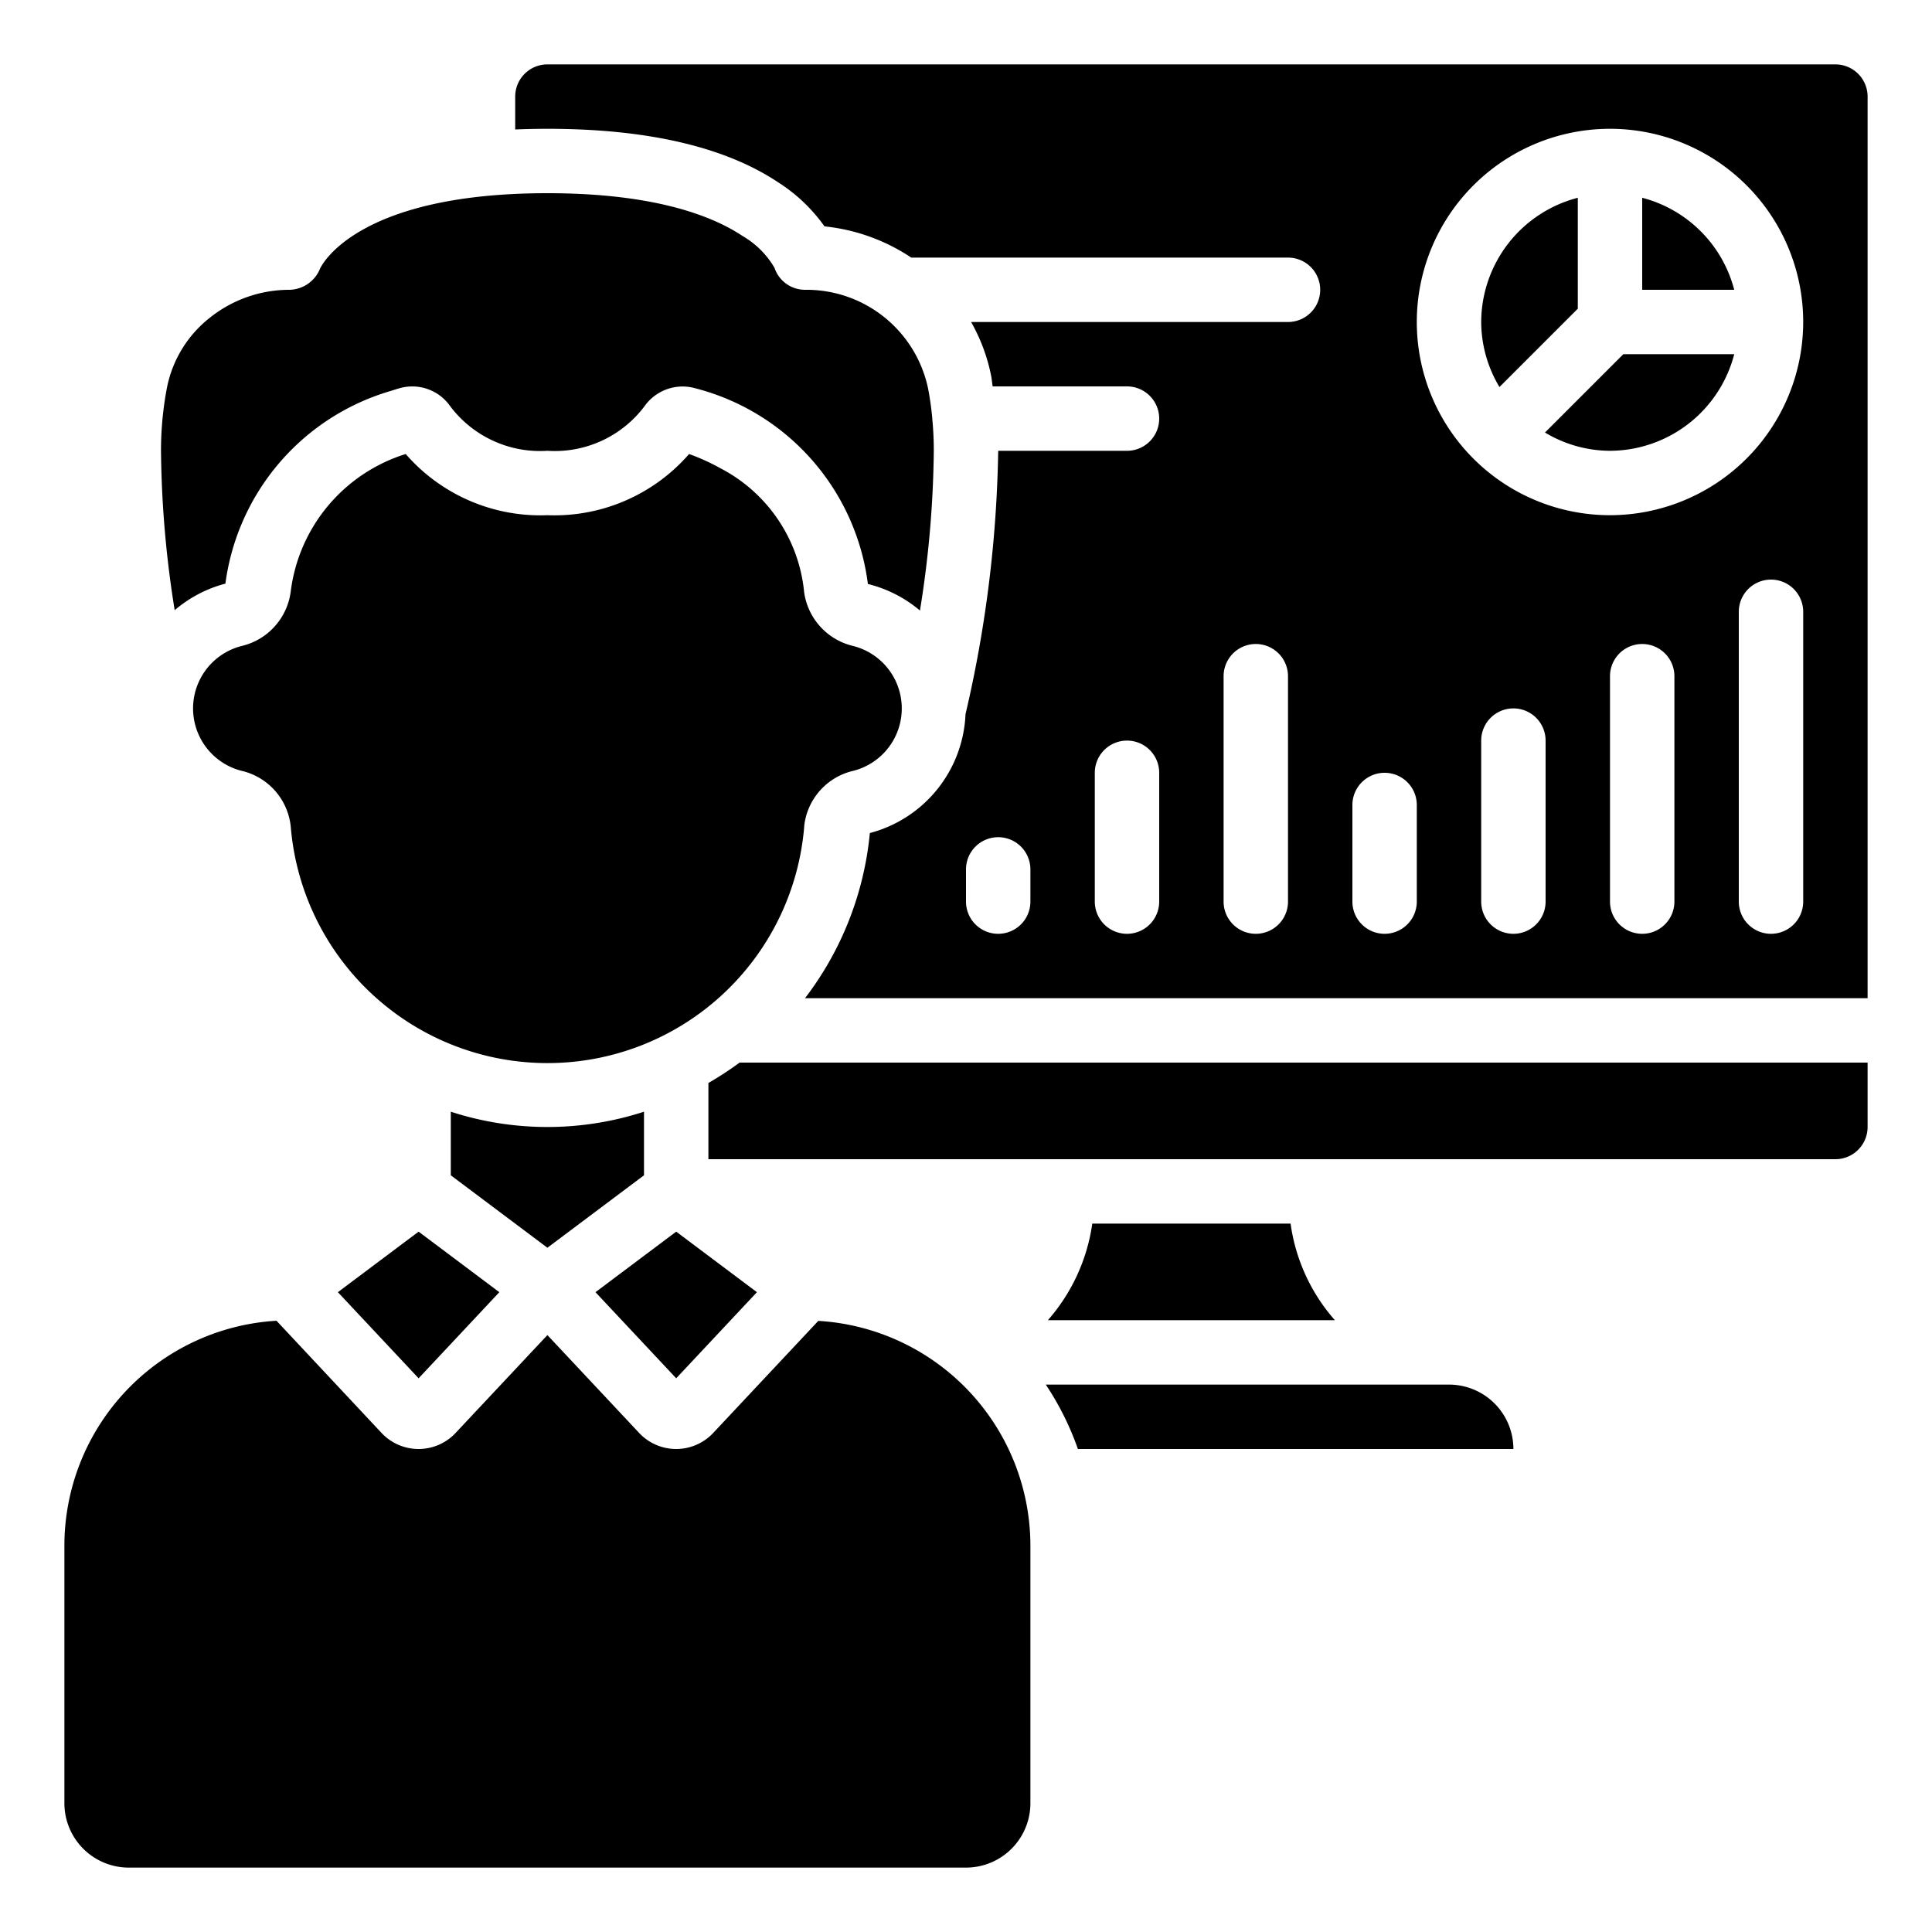
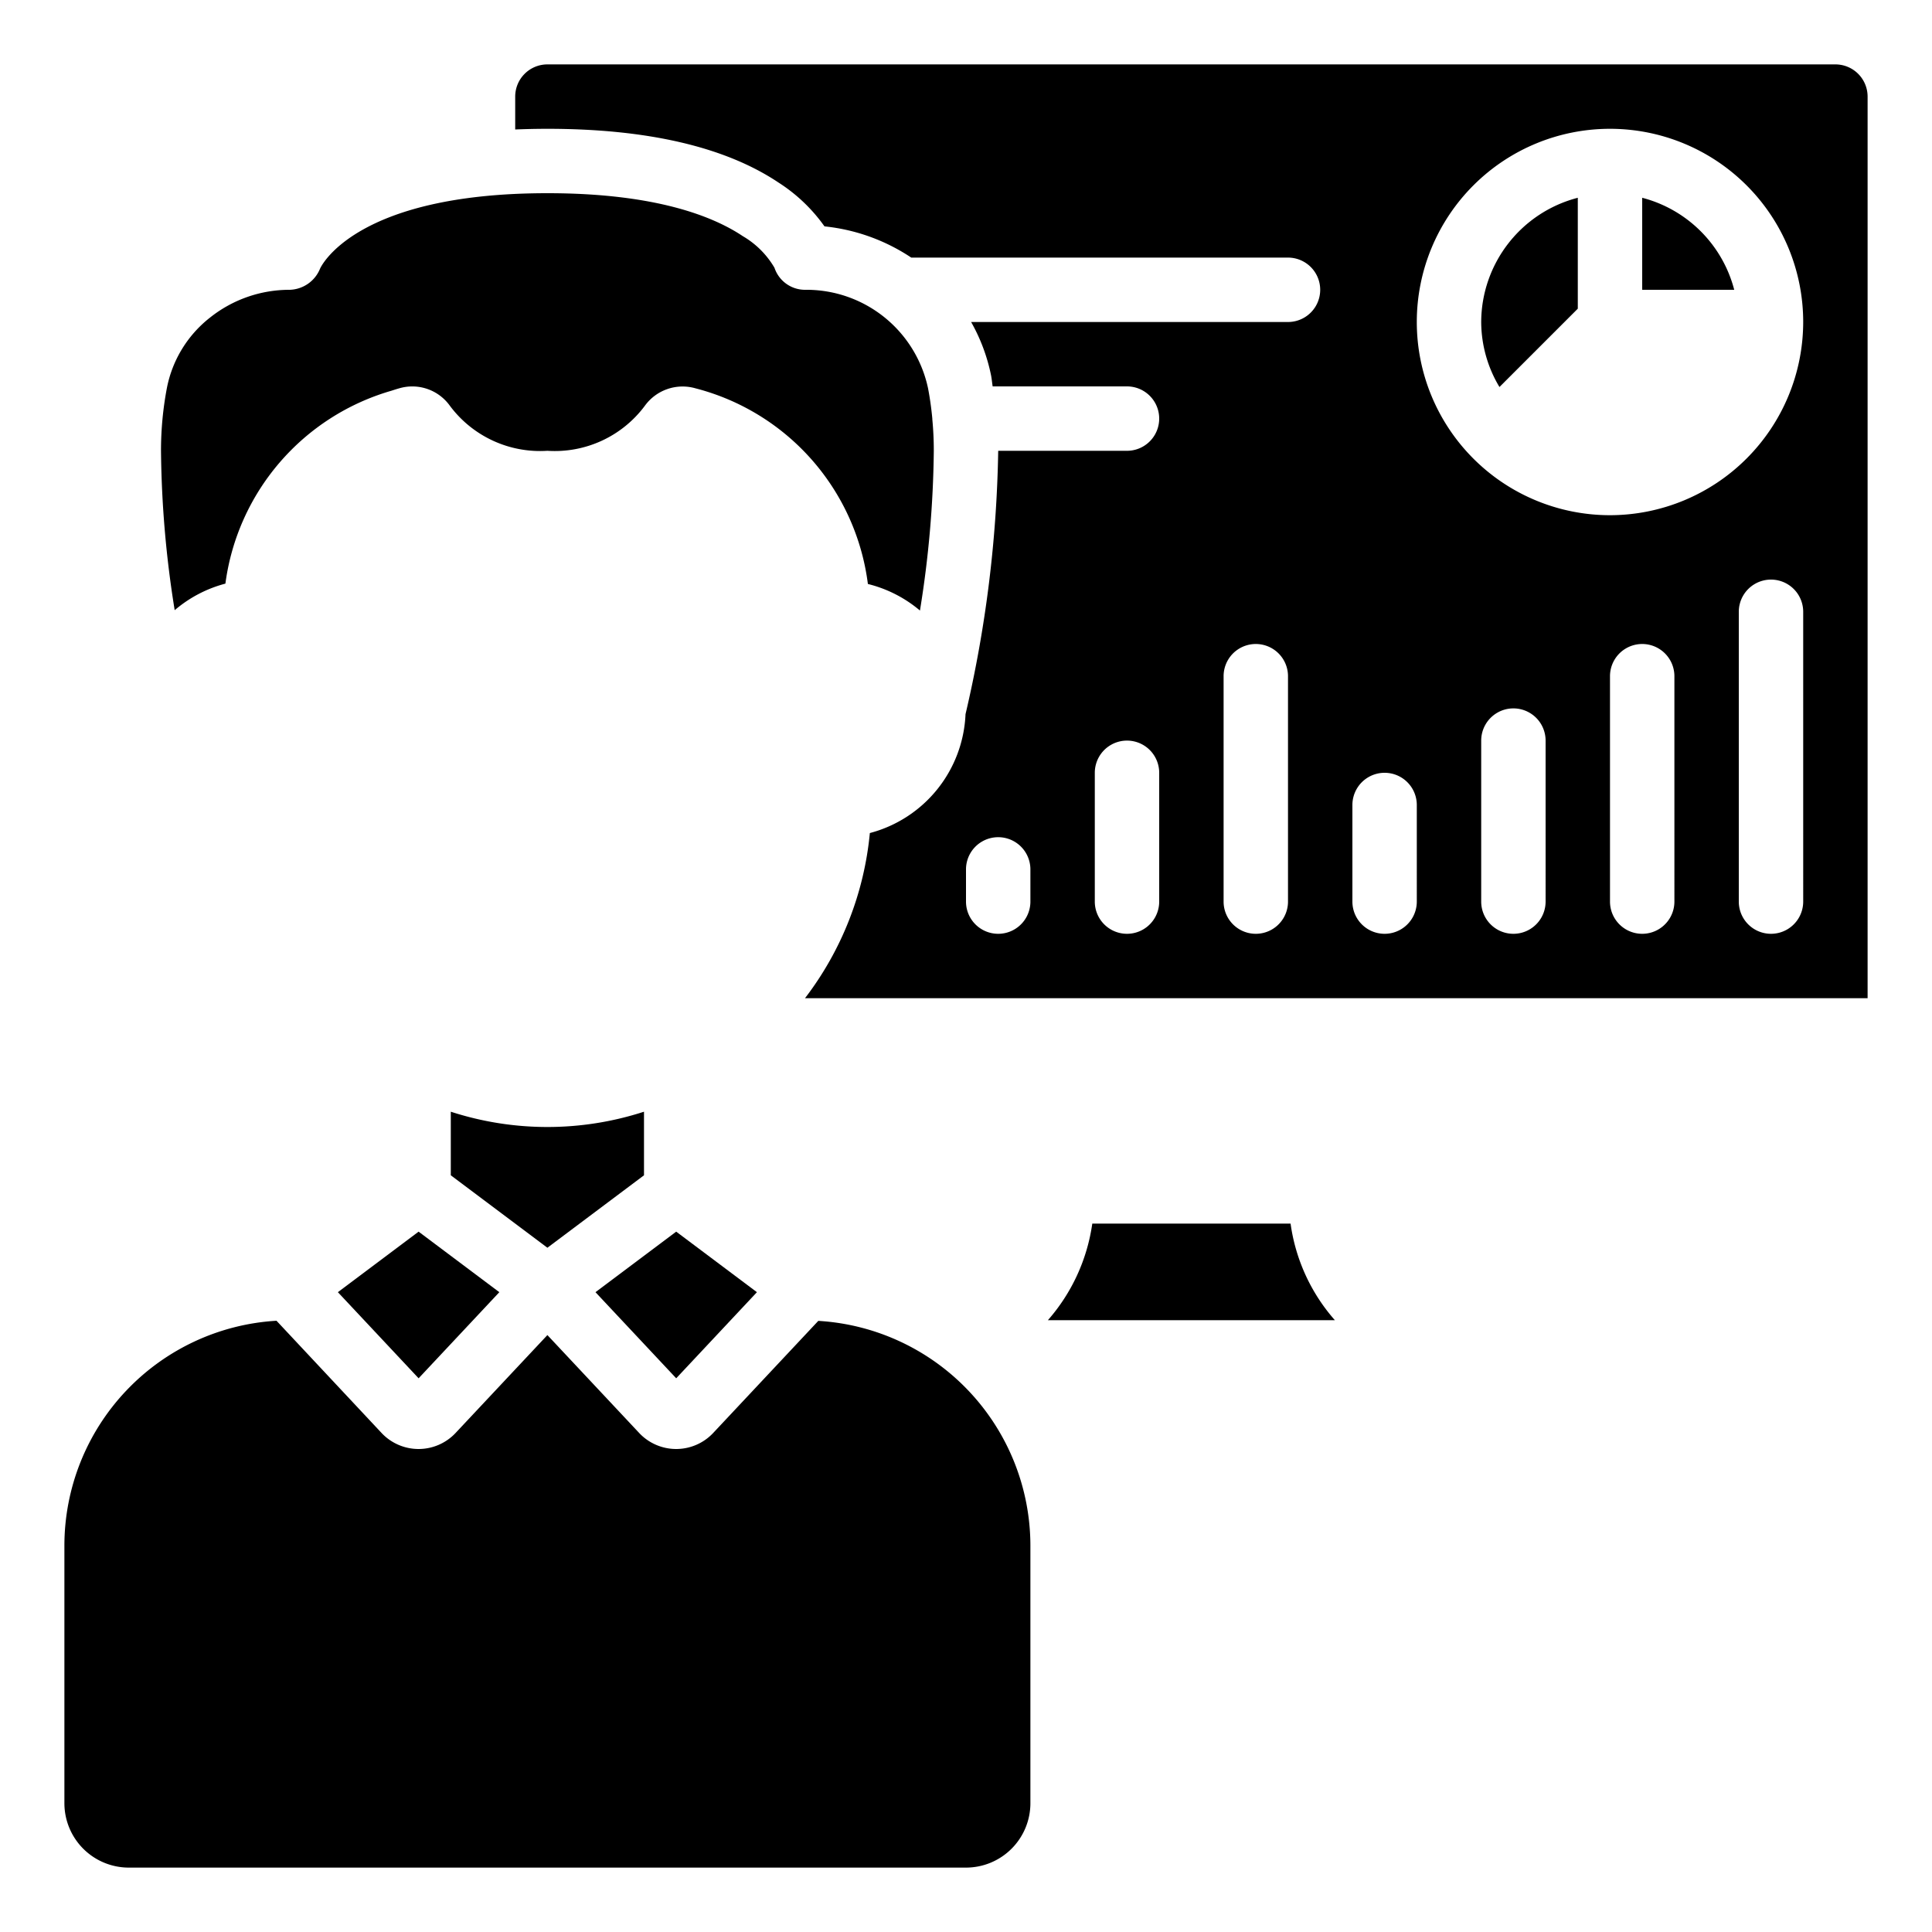
<svg xmlns="http://www.w3.org/2000/svg" id="Icons" viewBox="0 0 60 60" width="512" height="512">
  <path d="M4,58H30a2,2,0,0,0,2-2V48a7,7,0,0,0-6.587-6.979l-3.267,3.484a1.576,1.576,0,0,1-2.282.012L17,41.462l-2.854,3.043a1.576,1.576,0,0,1-2.282.012l-3.277-3.5A7,7,0,0,0,2,48v8A2,2,0,0,0,4,58Z" />
  <path d="M57,2H17a1,1,0,0,0-1,1V4.021c.321-.013.653-.021,1-.021,3.107,0,5.522.562,7.177,1.669A5.146,5.146,0,0,1,25.605,7.03,5.952,5.952,0,0,1,28.3,8H40a1,1,0,0,1,0,2H30.159a5.638,5.638,0,0,1,.621,1.666c.021.11.03.223.048.334H35a1,1,0,0,1,0,2H31a38.417,38.417,0,0,1-1.015,8.18,3.991,3.991,0,0,1-2.971,3.691A9.99,9.99,0,0,1,25,31H58V3A1,1,0,0,0,57,2ZM32,28a1,1,0,0,1-2,0V27a1,1,0,0,1,2,0Zm4,0a1,1,0,0,1-2,0V24a1,1,0,0,1,2,0Zm4,0a1,1,0,0,1-2,0V21a1,1,0,0,1,2,0Zm4,0a1,1,0,0,1-2,0V25a1,1,0,0,1,2,0Zm4,0a1,1,0,0,1-2,0V23a1,1,0,0,1,2,0Zm4,0a1,1,0,0,1-2,0V21a1,1,0,0,1,2,0Zm4,0a1,1,0,0,1-2,0V19a1,1,0,0,1,2,0ZM50,16a6,6,0,1,1,6-6A6.006,6.006,0,0,1,50,16Z" />
-   <path d="M47.981,13.433A3.947,3.947,0,0,0,50,14a4,4,0,0,0,3.858-3H50.414Z" />
  <path d="M51,6.142V9h2.858A3.991,3.991,0,0,0,51,6.142Z" />
-   <path d="M24.973,25.676a1.983,1.983,0,0,1,1.537-1.74,2,2,0,0,0-.009-3.873,2,2,0,0,1-1.532-1.706l0-.008a4.862,4.862,0,0,0-2.594-3.806A6.579,6.579,0,0,0,21.4,14.1,5.541,5.541,0,0,1,17,16a5.541,5.541,0,0,1-4.4-1.9,5.138,5.138,0,0,0-3.569,4.252A2,2,0,0,1,7.5,20.063a2,2,0,0,0-.008,3.873,1.986,1.986,0,0,1,1.538,1.742,8,8,0,0,0,15.945,0Z" />
  <polygon points="10.493 40.13 13 42.804 15.507 40.13 13 38.25 10.493 40.13" />
  <polygon points="23.507 40.13 21 38.25 18.493 40.13 21 42.804 23.507 40.13" />
  <path d="M20,36.5V34.525a9.711,9.711,0,0,1-6,0V36.5l3,2.25Z" />
  <path d="M9,9a3.96,3.96,0,0,0-2.479.864A3.663,3.663,0,0,0,5.183,12.05,10.419,10.419,0,0,0,5,14a32.743,32.743,0,0,0,.425,4.95A3.974,3.974,0,0,1,7,18.125a7.223,7.223,0,0,1,5.155-5.99c.09-.03.171-.055.242-.075a1.435,1.435,0,0,1,1.557.518A3.494,3.494,0,0,0,17,14a3.486,3.486,0,0,0,3.024-1.395A1.448,1.448,0,0,1,21.6,12.06a7.214,7.214,0,0,1,5.353,6.076,3.983,3.983,0,0,1,1.617.825A32.755,32.755,0,0,0,29,14c0-.328-.015-.655-.046-.979,0-.008,0-.014,0-.021V13c-.03-.32-.074-.636-.134-.947A3.86,3.86,0,0,0,25,9a1,1,0,0,1-.948-.684,2.738,2.738,0,0,0-.985-.983C22.157,6.724,20.369,6,17,6,10.972,6,9.947,8.323,9.938,8.347A1.05,1.05,0,0,1,9,9Z" />
-   <path d="M33.475,45H47a2,2,0,0,0-2-2H32.478A8.919,8.919,0,0,1,33.475,45Z" />
  <path d="M49,6.142A4,4,0,0,0,46,10a3.947,3.947,0,0,0,.567,2.019L49,9.586Z" />
  <path d="M33.922,38a5.775,5.775,0,0,1-1.379,3h8.913a5.724,5.724,0,0,1-1.376-3Z" />
-   <path d="M22,33.633V36H57a1,1,0,0,0,1-1V33H22.968A10.186,10.186,0,0,1,22,33.633Z" />
</svg>